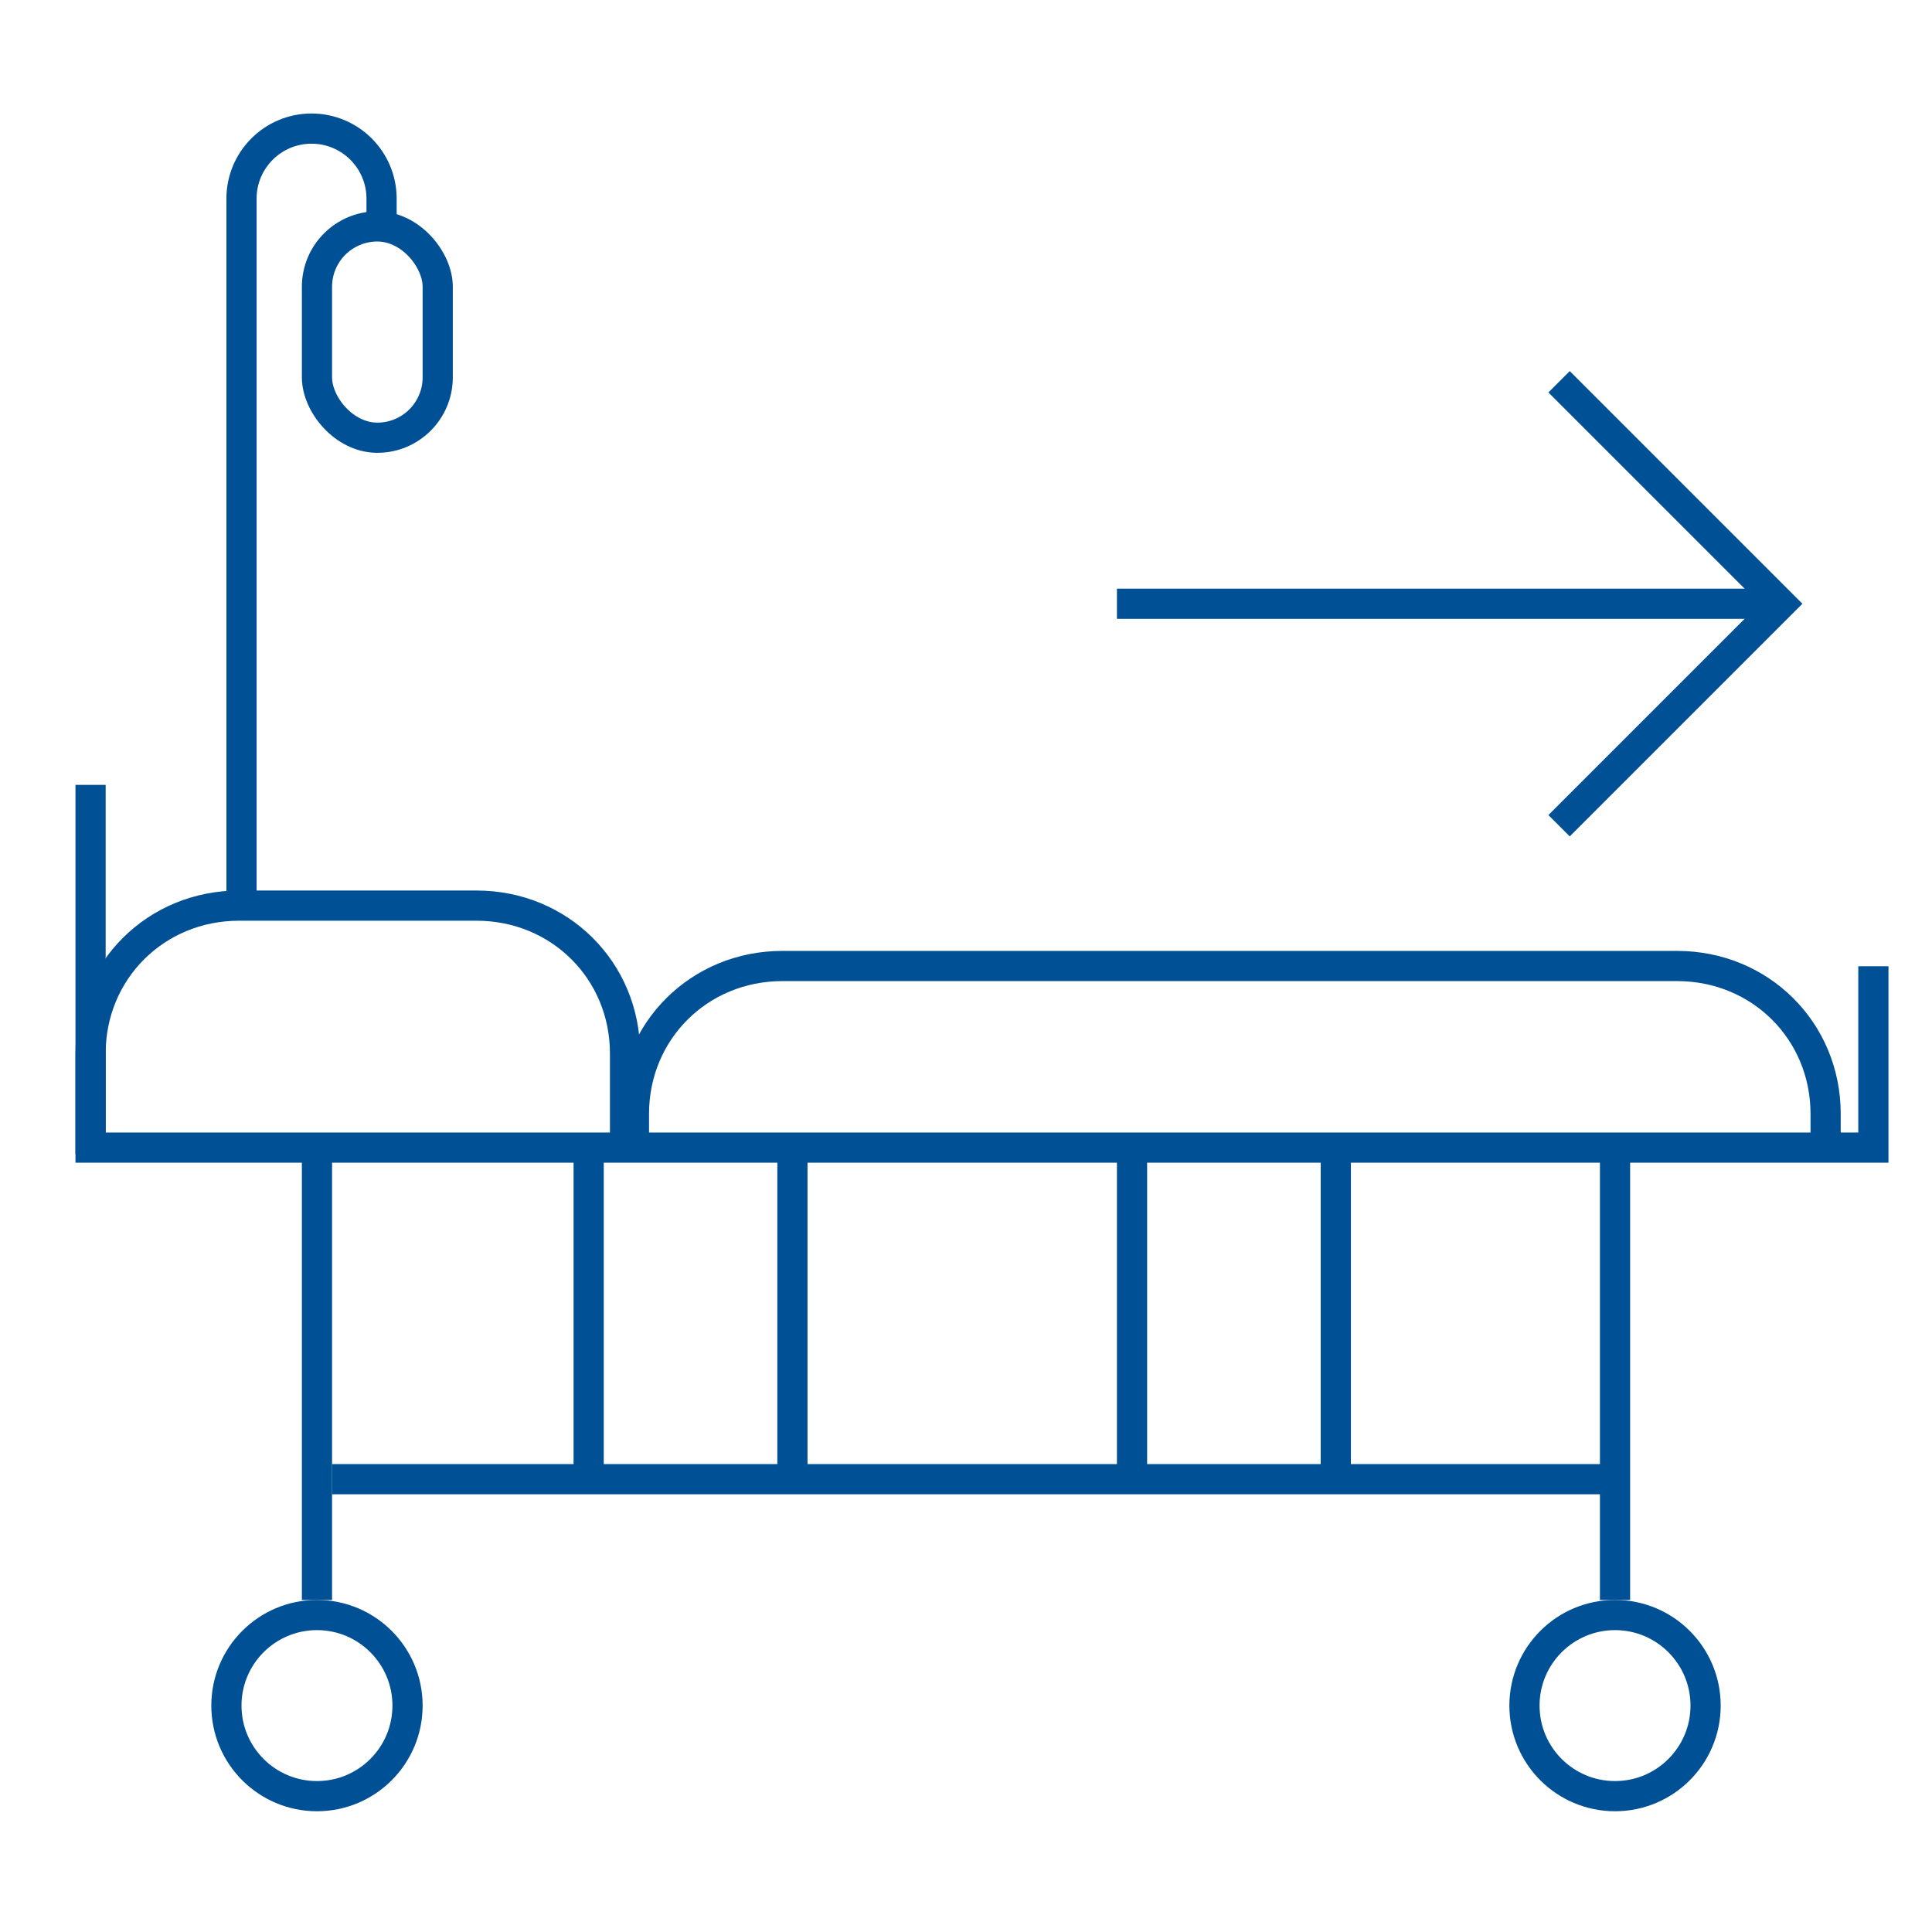
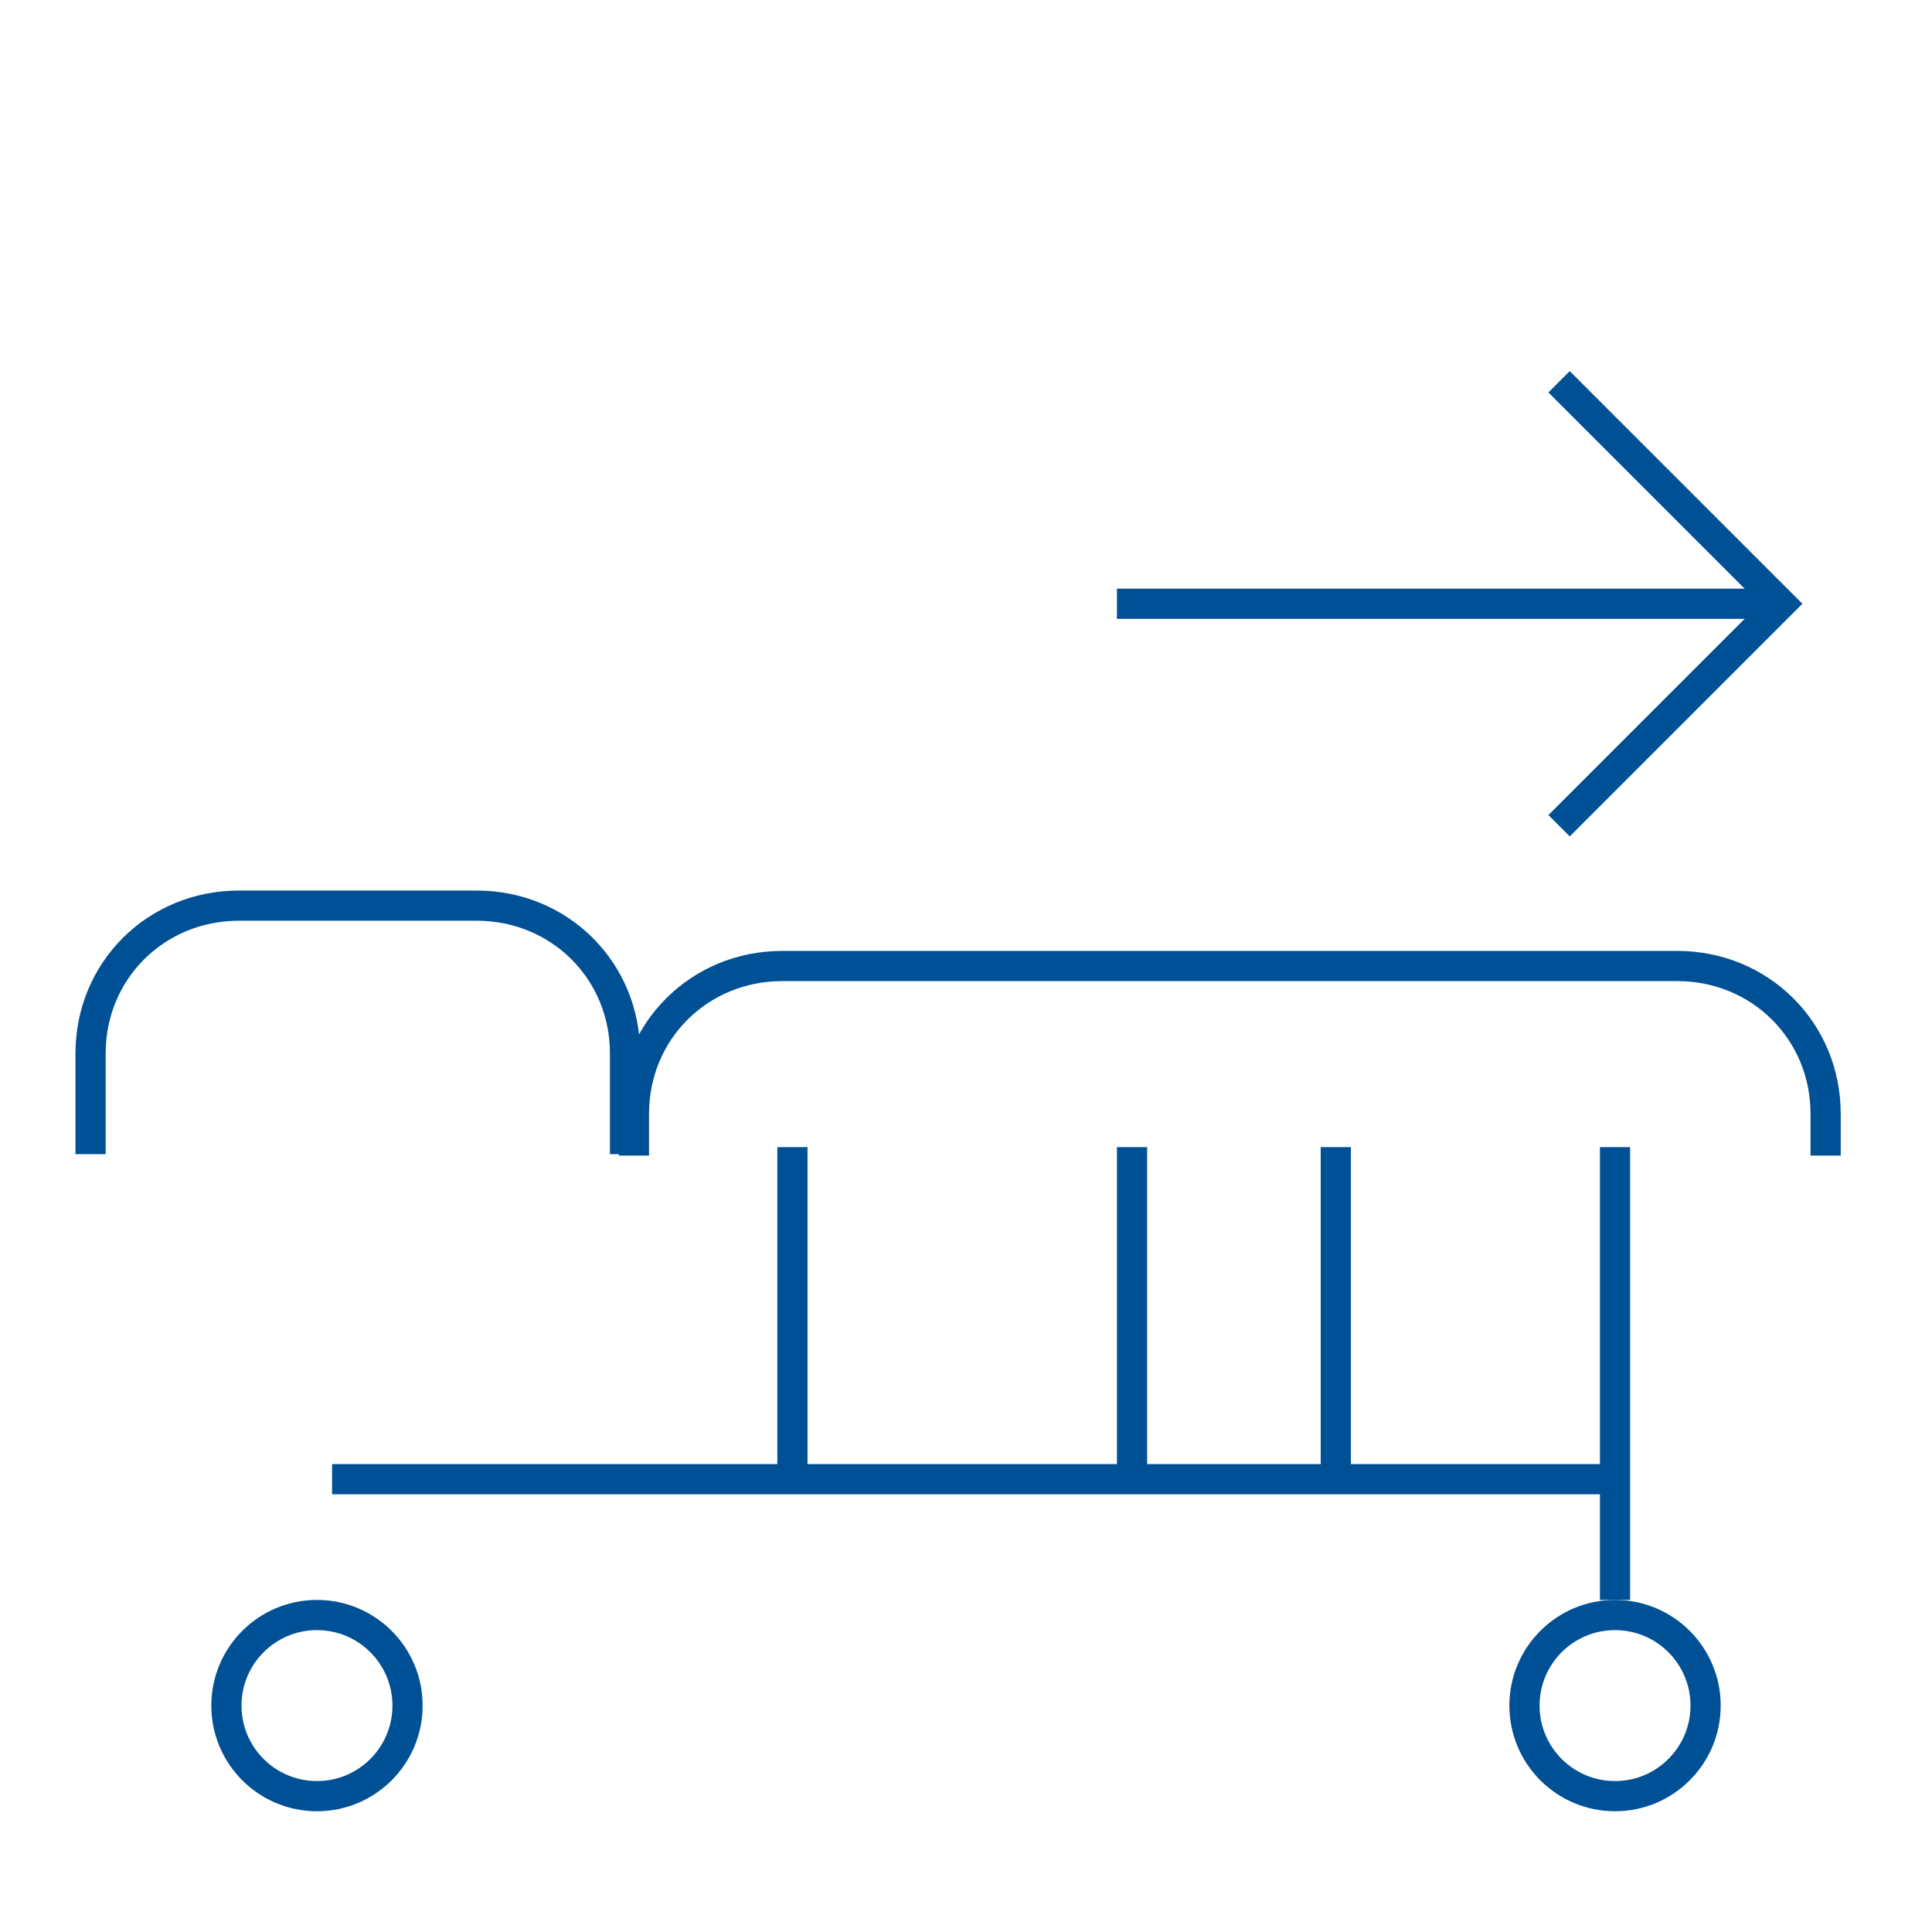
<svg xmlns="http://www.w3.org/2000/svg" height="64" viewBox="0 0 64 64" width="64">
  <g fill="none" fill-rule="evenodd" stroke="#005095">
-     <path d="m3 26v12.016h59.058v-6.008" />
    <path d="m20.705 37.733v-2.837c0-2.742-2.164-4.896-4.918-4.896h-7.869c-2.754 0-4.918 2.154-4.918 4.896v2.837m57.476.047v-.884c0-2.742-2.164-4.896-4.918-4.896h-29.64c-2.754 0-4.918 2.154-4.918 4.896v.884" stroke-linecap="square" />
    <path d="m11 49h42.933" />
    <circle cx="10.5" cy="56.5" r="3" />
    <circle cx="53.5" cy="56.5" r="3" />
-     <path d="m10.5 38.5v14m9-14v10m-6.86-41.74v-.18c0-1.281-1.039-2.32-2.32-2.32-1.281 0-2.32 1.039-2.32 2.32v23.049" stroke-linecap="square" />
-     <rect height="7" rx="2" width="4" x="10.5" y="7.5" />
    <path d="m37.5 38.5v10m-11.25-10v10m18-10v10m9.25-10v14" stroke-linecap="square" />
    <g transform="translate(37 13)">
      <path d="m0 7h22" />
      <path d="m15 0 7 7-7 7" stroke-linecap="square" />
    </g>
  </g>
</svg>